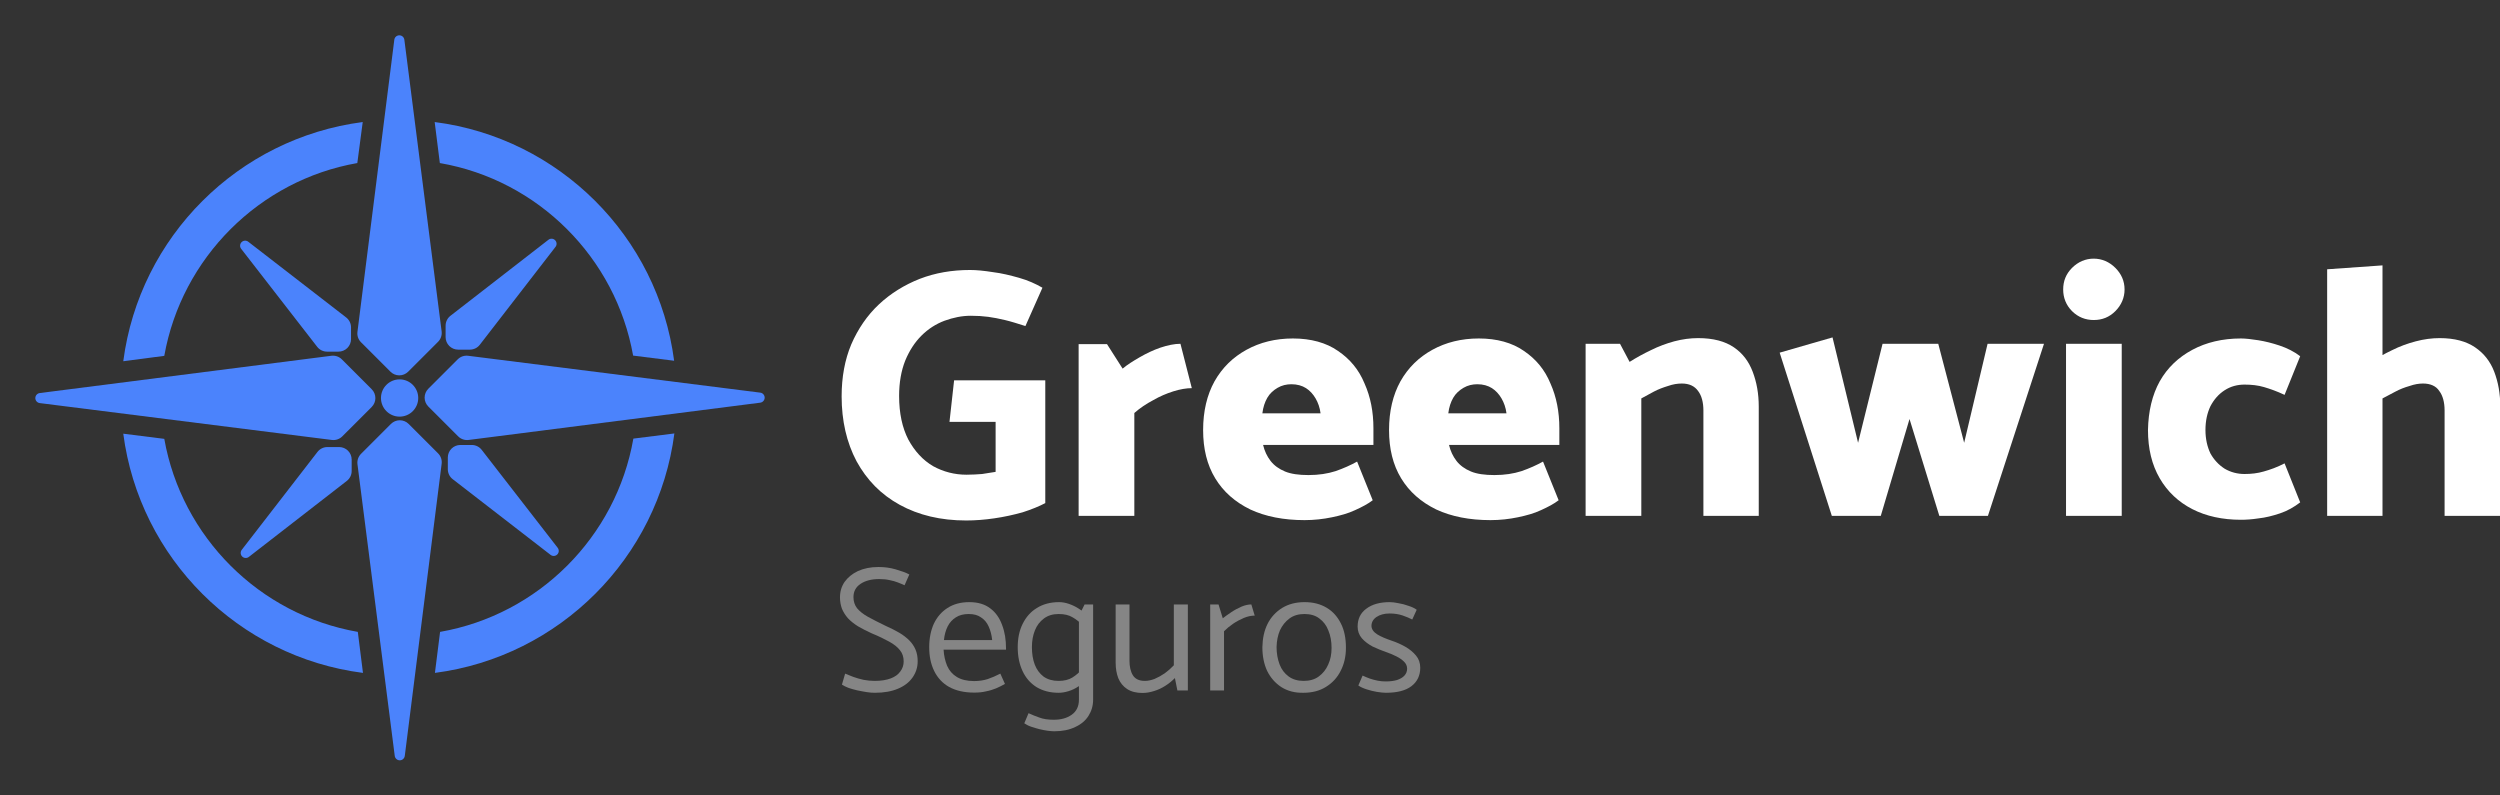
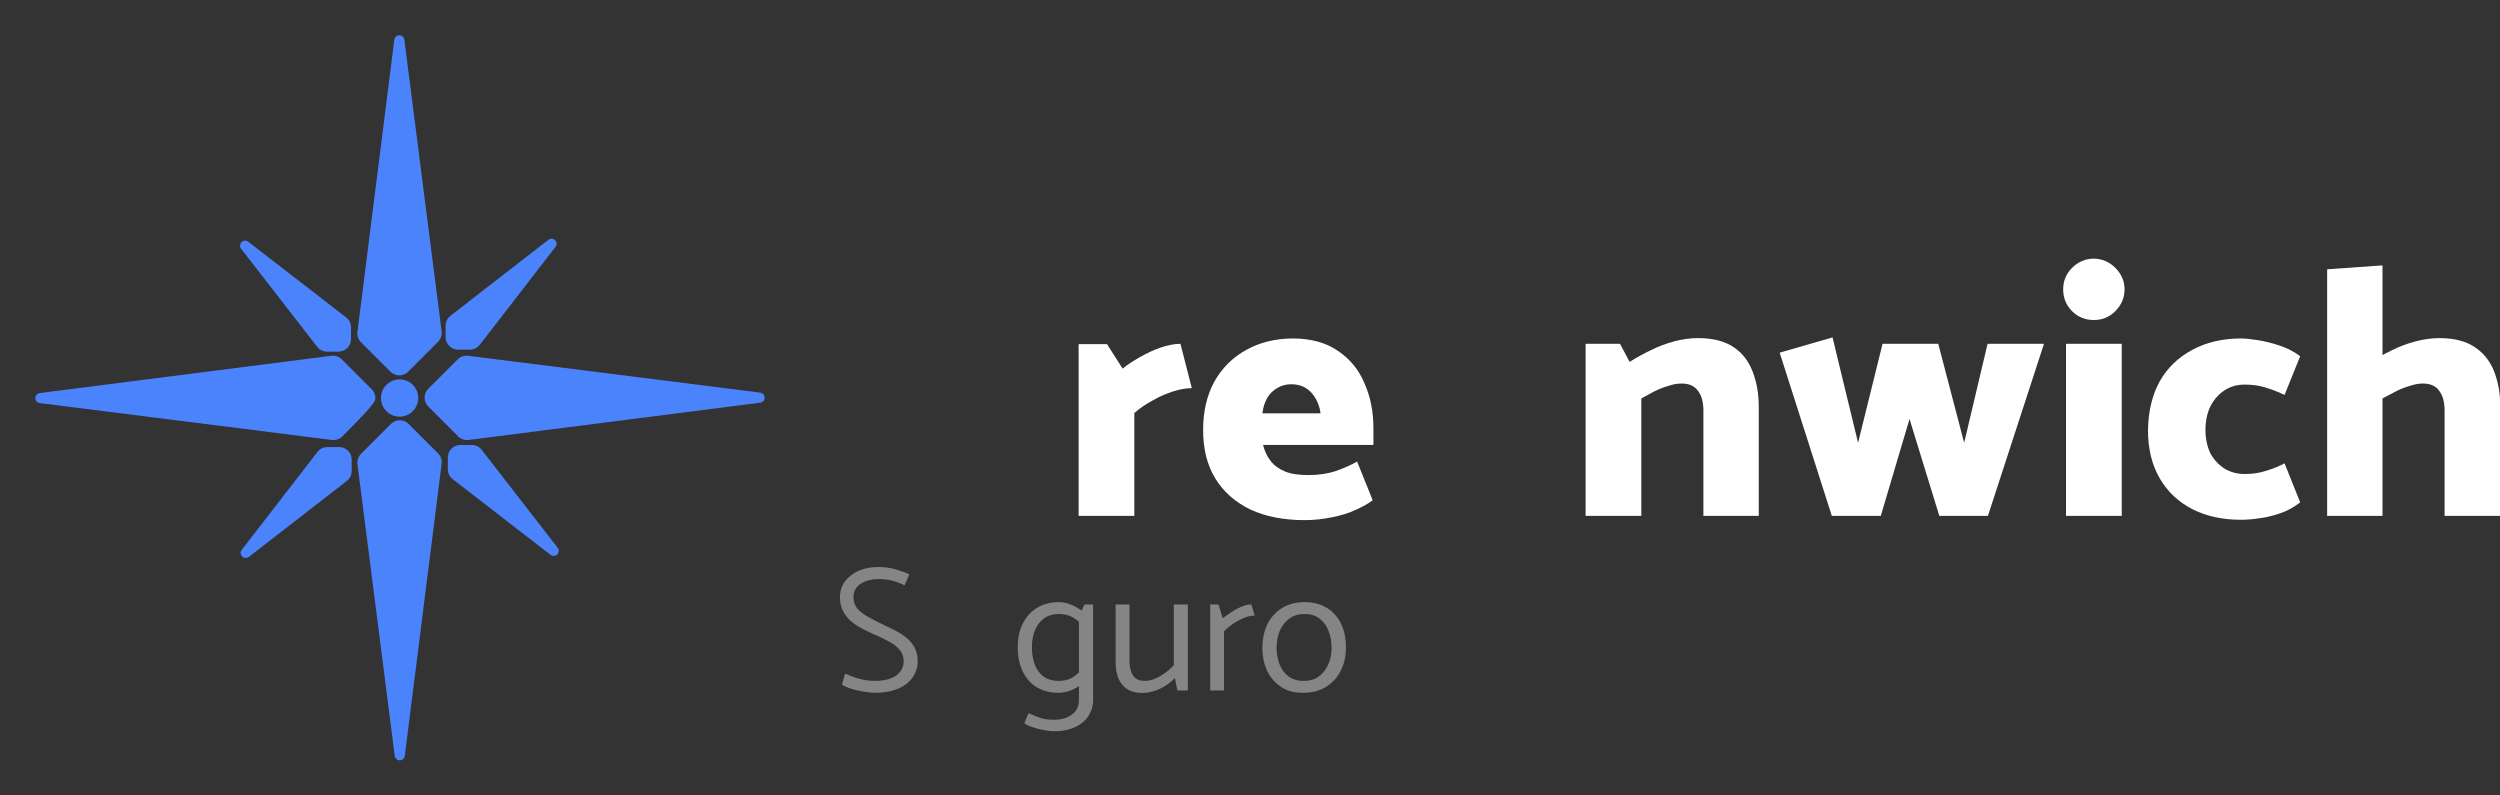
<svg xmlns="http://www.w3.org/2000/svg" width="100%" height="100%" viewBox="0 0 1949 620" version="1.1" xml:space="preserve" style="fill-rule:evenodd;clip-rule:evenodd;stroke-linejoin:round;stroke-miterlimit:2;">
  <rect x="0" y="0" width="1949" height="620" fill="#333333" stroke="none" />
  <g transform="matrix(1,0,0,1,-750.834,-305.631)">
    <g transform="matrix(1.383,0,0,1.383,-677.449,-1033.29)">
      <g transform="matrix(1,0,0,1,-463.132,-24.968)">
        <path d="M1697.37,1180.15C1697.09,1182.32 1697.84,1184.49 1699.38,1186.03C1703.26,1189.91 1710.9,1197.55 1715.97,1202.62C1717.29,1203.94 1719.09,1204.69 1720.96,1204.69C1722.84,1204.69 1724.63,1203.94 1725.96,1202.62C1731.09,1197.48 1738.88,1189.69 1742.81,1185.77C1744.36,1184.22 1745.1,1182.04 1744.82,1179.87C1742.3,1160.14 1729.57,1060.58 1723.81,1015.49C1723.62,1014.07 1722.41,1013 1720.98,1013C1719.54,1013 1718.33,1014.07 1718.15,1015.49C1712.45,1060.64 1699.86,1160.41 1697.37,1180.15Z" style="fill:rgb(75,131,252);" />
      </g>
      <g transform="matrix(6.12323e-17,1,-1,6.12323e-17,2476.79,-528.692)">
        <path d="M1697.37,1180.15C1697.09,1182.32 1697.84,1184.49 1699.38,1186.03C1703.26,1189.91 1710.9,1197.55 1715.97,1202.62C1717.29,1203.94 1719.09,1204.69 1720.96,1204.69C1722.84,1204.69 1724.63,1203.94 1725.96,1202.62C1731.09,1197.48 1738.88,1189.69 1742.81,1185.77C1744.36,1184.22 1745.1,1182.04 1744.82,1179.87C1742.3,1160.14 1729.57,1060.58 1723.81,1015.49C1723.62,1014.07 1722.41,1013 1720.98,1013C1719.54,1013 1718.33,1014.07 1718.15,1015.49C1712.45,1060.64 1699.86,1160.41 1697.37,1180.15Z" style="fill:rgb(75,131,252);" />
      </g>
      <g transform="matrix(-1,-1.22465e-16,1.22465e-16,-1,2979.07,2409.72)">
        <path d="M1697.37,1180.15C1697.09,1182.32 1697.84,1184.49 1699.38,1186.03C1703.26,1189.91 1710.9,1197.55 1715.97,1202.62C1717.29,1203.94 1719.09,1204.69 1720.96,1204.69C1722.84,1204.69 1724.63,1203.94 1725.96,1202.62C1731.09,1197.48 1738.88,1189.69 1742.81,1185.77C1744.36,1184.22 1745.1,1182.04 1744.82,1179.87C1742.3,1160.14 1729.57,1060.58 1723.81,1015.49C1723.62,1014.07 1722.41,1013 1720.98,1013C1719.54,1013 1718.33,1014.07 1718.15,1015.49C1712.45,1060.64 1699.86,1160.41 1697.37,1180.15Z" style="fill:rgb(75,131,252);" />
      </g>
      <g transform="matrix(6.12323e-17,-1,1,6.12323e-17,39.658,2913.5)">
-         <path d="M1697.37,1180.15C1697.09,1182.32 1697.84,1184.49 1699.38,1186.03C1703.26,1189.91 1710.9,1197.55 1715.97,1202.62C1717.29,1203.94 1719.09,1204.69 1720.96,1204.69C1722.84,1204.69 1724.63,1203.94 1725.96,1202.62C1731.09,1197.48 1738.88,1189.69 1742.81,1185.77C1744.36,1184.22 1745.1,1182.04 1744.82,1179.87C1742.3,1160.14 1729.57,1060.58 1723.81,1015.49C1723.62,1014.07 1722.41,1013 1720.98,1013C1719.54,1013 1718.33,1014.07 1718.15,1015.49C1712.45,1060.64 1699.86,1160.41 1697.37,1180.15Z" style="fill:rgb(75,131,252);" />
+         <path d="M1697.37,1180.15C1697.09,1182.32 1697.84,1184.49 1699.38,1186.03C1717.29,1203.94 1719.09,1204.69 1720.96,1204.69C1722.84,1204.69 1724.63,1203.94 1725.96,1202.62C1731.09,1197.48 1738.88,1189.69 1742.81,1185.77C1744.36,1184.22 1745.1,1182.04 1744.82,1179.87C1742.3,1160.14 1729.57,1060.58 1723.81,1015.49C1723.62,1014.07 1722.41,1013 1720.98,1013C1719.54,1013 1718.33,1014.07 1718.15,1015.49C1712.45,1060.64 1699.86,1160.41 1697.37,1180.15Z" style="fill:rgb(75,131,252);" />
      </g>
      <g transform="matrix(0.353,0.353,-0.353,0.353,1102.72,131.432)">
        <path d="M1697.8,1176.71C1697.25,1181.05 1698.74,1185.39 1701.83,1188.48C1704.46,1191.12 1707.81,1194.46 1710.96,1197.62C1713.62,1200.27 1717.21,1201.76 1720.96,1201.76C1724.71,1201.76 1728.31,1200.27 1730.96,1197.62C1734.2,1194.38 1737.65,1190.92 1740.36,1188.22C1743.45,1185.12 1744.94,1180.77 1744.38,1176.43C1741.57,1154.44 1732.64,1084.59 1726.66,1037.78C1726.29,1034.93 1723.87,1032.8 1720.99,1032.8C1718.12,1032.8 1715.7,1034.94 1715.34,1037.79C1709.42,1084.68 1700.58,1154.71 1697.8,1176.71Z" style="fill:rgb(75,131,252);" />
      </g>
      <g transform="matrix(-0.353,0.353,-0.353,-0.353,2318.97,1037.75)">
        <path d="M1697.8,1176.71C1697.25,1181.05 1698.74,1185.39 1701.83,1188.48C1704.46,1191.12 1707.81,1194.46 1710.96,1197.62C1713.62,1200.27 1717.21,1201.76 1720.96,1201.76C1724.71,1201.76 1728.31,1200.27 1730.96,1197.62C1734.2,1194.38 1737.65,1190.92 1740.36,1188.22C1743.45,1185.12 1744.94,1180.77 1744.38,1176.43C1741.57,1154.44 1732.64,1084.59 1726.66,1037.78C1726.29,1034.93 1723.87,1032.8 1720.99,1032.8C1718.12,1032.8 1715.7,1034.94 1715.34,1037.79C1709.42,1084.68 1700.58,1154.71 1697.8,1176.71Z" style="fill:rgb(75,131,252);" />
      </g>
      <g transform="matrix(-0.353,-0.353,0.353,-0.353,1412.19,2253.92)">
        <path d="M1697.8,1176.71C1697.25,1181.05 1698.74,1185.39 1701.83,1188.48C1704.46,1191.12 1707.81,1194.46 1710.96,1197.62C1713.62,1200.27 1717.21,1201.76 1720.96,1201.76C1724.71,1201.76 1728.31,1200.27 1730.96,1197.62C1734.2,1194.38 1737.65,1190.92 1740.36,1188.22C1743.45,1185.12 1744.94,1180.77 1744.38,1176.43C1741.57,1154.44 1732.64,1084.59 1726.66,1037.78C1726.29,1034.93 1723.87,1032.8 1720.99,1032.8C1718.12,1032.8 1715.7,1034.94 1715.34,1037.79C1709.42,1084.68 1700.58,1154.71 1697.8,1176.71Z" style="fill:rgb(75,131,252);" />
      </g>
      <g transform="matrix(0.353,-0.353,0.353,0.353,196.83,1347.56)">
        <path d="M1697.8,1176.71C1697.25,1181.05 1698.74,1185.39 1701.83,1188.48C1704.46,1191.12 1707.81,1194.46 1710.96,1197.62C1713.62,1200.27 1717.21,1201.76 1720.96,1201.76C1724.71,1201.76 1728.31,1200.27 1730.96,1197.62C1734.2,1194.38 1737.65,1190.92 1740.36,1188.22C1743.45,1185.12 1744.94,1180.77 1744.38,1176.43C1741.57,1154.44 1732.64,1084.59 1726.66,1037.78C1726.29,1034.93 1723.87,1032.8 1720.99,1032.8C1718.12,1032.8 1715.7,1034.94 1715.34,1037.79C1709.42,1084.68 1700.58,1154.71 1697.8,1176.71Z" style="fill:rgb(75,131,252);" />
      </g>
      <g transform="matrix(1,0,0,1,-495.97,-19.224)">
        <circle cx="1753.97" cy="1211.71" r="10.502" style="fill:rgb(75,131,252);" />
      </g>
      <g transform="matrix(13.844,0,0,13.844,-23024.4,-15582.8)">
-         <path d="M1742.75,1210.24C1743.41,1205.17 1747.43,1201.16 1752.5,1200.5L1752.28,1202.17C1748.29,1202.87 1745.13,1206.03 1744.42,1210.02L1742.75,1210.24ZM1755.43,1200.5C1760.5,1201.15 1764.52,1205.16 1765.18,1210.22L1763.51,1210.01C1762.8,1206.02 1759.64,1202.86 1755.64,1202.17L1755.43,1200.5ZM1765.19,1213.18C1764.53,1218.25 1760.51,1222.27 1755.44,1222.93L1755.65,1221.26C1759.65,1220.56 1762.82,1217.4 1763.52,1213.39L1765.19,1213.18ZM1752.51,1222.93C1747.44,1222.28 1743.41,1218.26 1742.75,1213.19L1744.42,1213.4C1745.13,1217.4 1748.29,1220.56 1752.3,1221.26L1752.51,1222.93Z" style="fill:rgb(75,131,252);" />
-       </g>
+         </g>
    </g>
    <g transform="matrix(1.383,0,0,1.383,-669.098,-992.542)">
      <g transform="matrix(3.689,0,0,3.689,-6209.41,-3231.98)">
        <g transform="matrix(54.215,0,0,54.215,2088.41,1209.39)">
-           <path d="M0.336,-0.265L0.466,-0.265L0.466,-0.124C0.454,-0.122 0.441,-0.12 0.428,-0.118C0.415,-0.117 0.4,-0.116 0.384,-0.116C0.351,-0.116 0.319,-0.124 0.29,-0.14C0.261,-0.157 0.238,-0.182 0.22,-0.215C0.203,-0.248 0.194,-0.289 0.194,-0.338C0.194,-0.376 0.2,-0.409 0.211,-0.437C0.223,-0.466 0.238,-0.489 0.257,-0.508C0.276,-0.527 0.298,-0.541 0.322,-0.55C0.347,-0.559 0.371,-0.564 0.396,-0.564C0.414,-0.564 0.43,-0.563 0.445,-0.561C0.46,-0.559 0.475,-0.556 0.492,-0.552C0.509,-0.548 0.528,-0.542 0.55,-0.535L0.598,-0.643C0.579,-0.654 0.557,-0.664 0.532,-0.671C0.507,-0.678 0.483,-0.684 0.458,-0.687C0.433,-0.691 0.412,-0.693 0.394,-0.693C0.343,-0.693 0.296,-0.685 0.252,-0.668C0.209,-0.651 0.17,-0.627 0.137,-0.596C0.104,-0.565 0.078,-0.527 0.059,-0.483C0.041,-0.44 0.032,-0.391 0.032,-0.337C0.032,-0.268 0.046,-0.207 0.074,-0.154C0.103,-0.101 0.143,-0.06 0.196,-0.031C0.249,-0.002 0.311,0.013 0.383,0.013C0.408,0.013 0.435,0.011 0.462,0.007C0.49,0.003 0.517,-0.003 0.542,-0.01C0.567,-0.018 0.589,-0.027 0.606,-0.036L0.606,-0.382L0.349,-0.382L0.336,-0.265Z" style="fill:white;fill-rule:nonzero;" />
-         </g>
+           </g>
        <g transform="matrix(54.215,0,0,54.215,2123.54,1209.39)">
          <path d="M0.209,-0L0.209,-0.29C0.225,-0.304 0.243,-0.316 0.262,-0.326C0.281,-0.337 0.3,-0.345 0.319,-0.351C0.338,-0.357 0.356,-0.36 0.371,-0.36L0.339,-0.485C0.322,-0.485 0.303,-0.481 0.282,-0.474C0.262,-0.467 0.243,-0.458 0.224,-0.447C0.205,-0.436 0.189,-0.426 0.176,-0.415L0.132,-0.484L0.052,-0.484L0.052,-0L0.209,-0Z" style="fill:white;fill-rule:nonzero;" />
        </g>
        <g transform="matrix(54.215,0,0,54.215,2144.19,1209.39)">
          <path d="M0.502,-0.2L0.502,-0.247C0.502,-0.293 0.494,-0.335 0.477,-0.373C0.461,-0.412 0.436,-0.442 0.402,-0.465C0.369,-0.488 0.326,-0.5 0.275,-0.5C0.226,-0.5 0.182,-0.489 0.144,-0.468C0.106,-0.447 0.076,-0.418 0.054,-0.379C0.033,-0.341 0.022,-0.295 0.022,-0.242C0.022,-0.189 0.033,-0.144 0.056,-0.106C0.079,-0.068 0.112,-0.039 0.155,-0.018C0.198,0.002 0.249,0.012 0.308,0.012C0.335,0.012 0.361,0.009 0.385,0.004C0.409,-0.001 0.431,-0.007 0.45,-0.016C0.47,-0.025 0.487,-0.034 0.5,-0.044L0.456,-0.153C0.438,-0.143 0.418,-0.134 0.395,-0.126C0.373,-0.119 0.348,-0.115 0.319,-0.115C0.292,-0.115 0.27,-0.118 0.253,-0.125C0.236,-0.132 0.222,-0.142 0.212,-0.155C0.202,-0.168 0.195,-0.183 0.191,-0.2L0.502,-0.2ZM0.189,-0.289C0.191,-0.306 0.196,-0.321 0.203,-0.333C0.21,-0.345 0.22,-0.354 0.232,-0.361C0.244,-0.368 0.257,-0.371 0.271,-0.371C0.287,-0.371 0.301,-0.367 0.312,-0.36C0.323,-0.353 0.332,-0.343 0.339,-0.331C0.346,-0.319 0.351,-0.305 0.353,-0.289L0.189,-0.289Z" style="fill:white;fill-rule:nonzero;" />
        </g>
        <g transform="matrix(54.215,0,0,54.215,2172.6,1209.39)">
-           <path d="M0.502,-0.2L0.502,-0.247C0.502,-0.293 0.494,-0.335 0.477,-0.373C0.461,-0.412 0.436,-0.442 0.402,-0.465C0.369,-0.488 0.326,-0.5 0.275,-0.5C0.226,-0.5 0.182,-0.489 0.144,-0.468C0.106,-0.447 0.076,-0.418 0.054,-0.379C0.033,-0.341 0.022,-0.295 0.022,-0.242C0.022,-0.189 0.033,-0.144 0.056,-0.106C0.079,-0.068 0.112,-0.039 0.155,-0.018C0.198,0.002 0.249,0.012 0.308,0.012C0.335,0.012 0.361,0.009 0.385,0.004C0.409,-0.001 0.431,-0.007 0.45,-0.016C0.47,-0.025 0.487,-0.034 0.5,-0.044L0.456,-0.153C0.438,-0.143 0.418,-0.134 0.395,-0.126C0.373,-0.119 0.348,-0.115 0.319,-0.115C0.292,-0.115 0.27,-0.118 0.253,-0.125C0.236,-0.132 0.222,-0.142 0.212,-0.155C0.202,-0.168 0.195,-0.183 0.191,-0.2L0.502,-0.2ZM0.189,-0.289C0.191,-0.306 0.196,-0.321 0.203,-0.333C0.21,-0.345 0.22,-0.354 0.232,-0.361C0.244,-0.368 0.257,-0.371 0.271,-0.371C0.287,-0.371 0.301,-0.367 0.312,-0.36C0.323,-0.353 0.332,-0.343 0.339,-0.331C0.346,-0.319 0.351,-0.305 0.353,-0.289L0.189,-0.289Z" style="fill:white;fill-rule:nonzero;" />
-         </g>
+           </g>
        <g transform="matrix(54.215,0,0,54.215,2201.01,1209.39)">
          <path d="M0.209,-0L0.209,-0.331C0.22,-0.337 0.231,-0.343 0.244,-0.35C0.257,-0.357 0.271,-0.362 0.284,-0.366C0.298,-0.371 0.311,-0.373 0.323,-0.373C0.344,-0.373 0.359,-0.366 0.369,-0.352C0.379,-0.339 0.384,-0.32 0.384,-0.297L0.384,-0L0.54,-0L0.54,-0.308C0.54,-0.345 0.534,-0.377 0.523,-0.406C0.512,-0.435 0.495,-0.458 0.47,-0.475C0.445,-0.492 0.412,-0.501 0.369,-0.501C0.347,-0.501 0.325,-0.498 0.302,-0.492C0.28,-0.486 0.258,-0.478 0.236,-0.467C0.215,-0.457 0.195,-0.446 0.176,-0.434L0.149,-0.485L0.052,-0.485L0.052,-0L0.209,-0Z" style="fill:white;fill-rule:nonzero;" />
        </g>
        <g transform="matrix(54.215,0,0,54.215,2232.94,1209.39)">
          <path d="M0.597,-0L0.755,-0.485L0.596,-0.485L0.53,-0.206L0.457,-0.485L0.3,-0.485L0.231,-0.206L0.159,-0.503L0.01,-0.46L0.157,-0L0.295,-0L0.376,-0.273L0.46,-0L0.597,-0Z" style="fill:white;fill-rule:nonzero;" />
        </g>
        <g transform="matrix(54.215,0,0,54.215,2274.42,1209.39)">
          <path d="M0.209,-0L0.209,-0.485L0.052,-0.485L0.052,-0L0.209,-0ZM0.13,-0.552C0.154,-0.552 0.174,-0.56 0.191,-0.577C0.208,-0.594 0.217,-0.615 0.217,-0.638C0.217,-0.662 0.208,-0.682 0.191,-0.699C0.174,-0.716 0.153,-0.725 0.13,-0.725C0.107,-0.725 0.086,-0.716 0.069,-0.699C0.052,-0.682 0.044,-0.662 0.044,-0.638C0.044,-0.615 0.052,-0.594 0.069,-0.577C0.086,-0.56 0.107,-0.552 0.13,-0.552Z" style="fill:white;fill-rule:nonzero;" />
        </g>
        <g transform="matrix(54.215,0,0,54.215,2288.57,1209.39)">
          <path d="M0.407,-0.148C0.386,-0.137 0.366,-0.13 0.348,-0.125C0.331,-0.12 0.313,-0.118 0.294,-0.118C0.274,-0.118 0.255,-0.123 0.238,-0.133C0.221,-0.144 0.208,-0.158 0.198,-0.176C0.189,-0.195 0.184,-0.217 0.184,-0.242C0.184,-0.268 0.189,-0.29 0.198,-0.309C0.208,-0.328 0.221,-0.343 0.238,-0.354C0.255,-0.365 0.274,-0.37 0.294,-0.37C0.314,-0.37 0.332,-0.368 0.349,-0.363C0.366,-0.358 0.386,-0.351 0.407,-0.341L0.451,-0.45C0.434,-0.463 0.414,-0.473 0.393,-0.48C0.372,-0.487 0.352,-0.492 0.333,-0.495C0.314,-0.498 0.297,-0.5 0.284,-0.5C0.232,-0.5 0.186,-0.489 0.147,-0.468C0.108,-0.447 0.077,-0.418 0.055,-0.379C0.034,-0.341 0.023,-0.295 0.022,-0.242C0.022,-0.189 0.033,-0.144 0.055,-0.106C0.077,-0.068 0.108,-0.039 0.147,-0.019C0.186,0.001 0.232,0.011 0.284,0.011C0.298,0.011 0.315,0.01 0.334,0.007C0.353,0.005 0.373,0 0.394,-0.007C0.415,-0.014 0.434,-0.025 0.451,-0.038L0.407,-0.148Z" style="fill:white;fill-rule:nonzero;" />
        </g>
        <g transform="matrix(54.215,0,0,54.215,2313.78,1209.39)">
          <path d="M0.218,-0.331C0.229,-0.337 0.241,-0.343 0.254,-0.35C0.267,-0.357 0.28,-0.362 0.294,-0.366C0.308,-0.371 0.321,-0.373 0.332,-0.373C0.353,-0.373 0.369,-0.366 0.378,-0.352C0.388,-0.339 0.393,-0.32 0.393,-0.297L0.393,-0L0.55,-0L0.55,-0.308C0.55,-0.345 0.544,-0.377 0.533,-0.406C0.522,-0.435 0.504,-0.458 0.479,-0.475C0.454,-0.492 0.421,-0.501 0.379,-0.501C0.357,-0.501 0.335,-0.498 0.312,-0.492C0.289,-0.486 0.267,-0.478 0.245,-0.467C0.224,-0.457 0.204,-0.446 0.186,-0.434L0.218,-0.331ZM0.218,-0L0.218,-0.706L0.062,-0.695L0.062,-0L0.218,-0Z" style="fill:white;fill-rule:nonzero;" />
        </g>
        <g transform="matrix(54.215,0,0,54.215,2346.2,1209.39)">
                </g>
      </g>
      <g transform="matrix(2.414,0,0,2.414,-3545.52,-1591.58)">
        <g transform="matrix(41.426,0,0,41.426,2088.41,1209.39)">
          <path d="M0.054,-0.033C0.063,-0.027 0.075,-0.021 0.09,-0.015C0.105,-0.01 0.121,-0.005 0.139,-0.001C0.157,0.003 0.175,0.006 0.192,0.009C0.21,0.012 0.226,0.013 0.24,0.013C0.291,0.013 0.335,0.005 0.37,-0.01C0.406,-0.025 0.433,-0.046 0.452,-0.073C0.471,-0.1 0.481,-0.13 0.481,-0.165C0.481,-0.19 0.477,-0.211 0.469,-0.23C0.461,-0.249 0.449,-0.267 0.434,-0.282C0.419,-0.297 0.4,-0.312 0.378,-0.325C0.356,-0.338 0.33,-0.351 0.301,-0.364C0.262,-0.383 0.228,-0.4 0.201,-0.415C0.174,-0.43 0.153,-0.447 0.139,-0.464C0.126,-0.481 0.119,-0.502 0.119,-0.526C0.119,-0.558 0.132,-0.583 0.159,-0.601C0.186,-0.619 0.221,-0.628 0.264,-0.628C0.287,-0.628 0.306,-0.626 0.323,-0.622C0.34,-0.619 0.356,-0.614 0.369,-0.609C0.383,-0.604 0.396,-0.598 0.407,-0.593L0.434,-0.654C0.413,-0.665 0.387,-0.674 0.356,-0.683C0.325,-0.692 0.293,-0.696 0.26,-0.696C0.215,-0.696 0.177,-0.688 0.144,-0.673C0.112,-0.658 0.087,-0.637 0.069,-0.612C0.052,-0.587 0.043,-0.558 0.043,-0.525C0.043,-0.502 0.047,-0.48 0.054,-0.461C0.062,-0.442 0.073,-0.424 0.088,-0.407C0.103,-0.391 0.122,-0.376 0.144,-0.362C0.167,-0.349 0.193,-0.335 0.222,-0.322C0.261,-0.306 0.294,-0.29 0.321,-0.275C0.348,-0.26 0.368,-0.244 0.381,-0.227C0.395,-0.21 0.402,-0.189 0.402,-0.164C0.402,-0.143 0.396,-0.124 0.383,-0.107C0.371,-0.09 0.353,-0.077 0.329,-0.068C0.305,-0.059 0.275,-0.054 0.239,-0.054C0.218,-0.054 0.197,-0.056 0.176,-0.06C0.155,-0.065 0.135,-0.07 0.117,-0.077C0.1,-0.084 0.085,-0.09 0.072,-0.095L0.054,-0.033Z" style="fill:white;fill-opacity:0.4;fill-rule:nonzero;" />
        </g>
        <g transform="matrix(41.426,0,0,41.426,2109.66,1209.39)">
-           <path d="M0.466,-0.23L0.466,-0.237C0.466,-0.286 0.459,-0.33 0.444,-0.369C0.43,-0.408 0.408,-0.44 0.377,-0.463C0.347,-0.486 0.308,-0.498 0.259,-0.498C0.211,-0.498 0.17,-0.487 0.136,-0.465C0.103,-0.444 0.077,-0.414 0.059,-0.376C0.042,-0.338 0.033,-0.294 0.033,-0.244C0.033,-0.193 0.042,-0.149 0.061,-0.11C0.08,-0.071 0.108,-0.041 0.145,-0.02C0.183,0.001 0.23,0.012 0.287,0.012C0.311,0.012 0.333,0.01 0.353,0.005C0.374,0.001 0.393,-0.005 0.41,-0.012C0.428,-0.02 0.445,-0.028 0.46,-0.037L0.434,-0.095C0.409,-0.082 0.385,-0.072 0.362,-0.064C0.339,-0.057 0.314,-0.053 0.286,-0.053C0.246,-0.053 0.214,-0.061 0.189,-0.076C0.164,-0.091 0.146,-0.112 0.134,-0.139C0.123,-0.166 0.116,-0.196 0.114,-0.23L0.466,-0.23ZM0.116,-0.284C0.119,-0.313 0.126,-0.339 0.137,-0.361C0.148,-0.383 0.164,-0.4 0.183,-0.412C0.203,-0.425 0.227,-0.431 0.256,-0.431C0.284,-0.431 0.307,-0.425 0.325,-0.412C0.344,-0.4 0.358,-0.383 0.368,-0.361C0.378,-0.339 0.385,-0.313 0.388,-0.284L0.116,-0.284Z" style="fill:white;fill-opacity:0.4;fill-rule:nonzero;" />
-         </g>
+           </g>
        <g transform="matrix(41.426,0,0,41.426,2130.33,1209.39)">
          <path d="M0.458,-0.485L0.41,-0.485L0.378,-0.421L0.378,0.052C0.378,0.09 0.364,0.118 0.337,0.137C0.31,0.156 0.277,0.165 0.236,0.165C0.204,0.165 0.177,0.161 0.156,0.153C0.135,0.146 0.114,0.137 0.094,0.128L0.07,0.185C0.081,0.192 0.093,0.199 0.108,0.204C0.123,0.209 0.139,0.214 0.155,0.218C0.172,0.222 0.187,0.225 0.202,0.227C0.217,0.229 0.229,0.23 0.239,0.23C0.285,0.23 0.324,0.222 0.357,0.206C0.39,0.191 0.415,0.17 0.432,0.143C0.449,0.116 0.458,0.086 0.458,0.052L0.458,-0.485ZM0.401,-0.126C0.382,-0.103 0.362,-0.086 0.341,-0.073C0.32,-0.06 0.294,-0.054 0.263,-0.054C0.23,-0.054 0.202,-0.062 0.179,-0.078C0.157,-0.095 0.14,-0.117 0.129,-0.146C0.118,-0.175 0.113,-0.208 0.113,-0.245C0.113,-0.28 0.119,-0.312 0.13,-0.339C0.141,-0.367 0.158,-0.389 0.181,-0.406C0.204,-0.423 0.231,-0.431 0.264,-0.431C0.296,-0.431 0.322,-0.425 0.343,-0.412C0.364,-0.4 0.384,-0.384 0.403,-0.363L0.427,-0.417C0.414,-0.434 0.398,-0.448 0.379,-0.46C0.361,-0.472 0.342,-0.481 0.322,-0.488C0.302,-0.495 0.283,-0.498 0.266,-0.498C0.218,-0.498 0.176,-0.487 0.141,-0.465C0.106,-0.444 0.08,-0.414 0.061,-0.376C0.042,-0.338 0.033,-0.294 0.033,-0.244C0.033,-0.193 0.042,-0.149 0.06,-0.11C0.078,-0.071 0.104,-0.041 0.139,-0.019C0.174,0.002 0.215,0.013 0.264,0.013C0.281,0.013 0.299,0.01 0.319,0.004C0.339,-0.002 0.358,-0.011 0.377,-0.024C0.396,-0.037 0.412,-0.052 0.426,-0.069L0.401,-0.126Z" style="fill:white;fill-opacity:0.4;fill-rule:nonzero;" />
        </g>
        <g transform="matrix(41.426,0,0,41.426,2152.12,1209.39)">
          <path d="M0.387,-0.485L0.387,-0.142C0.372,-0.126 0.355,-0.111 0.336,-0.097C0.317,-0.084 0.297,-0.073 0.278,-0.065C0.259,-0.058 0.241,-0.054 0.224,-0.054C0.191,-0.054 0.169,-0.065 0.156,-0.086C0.143,-0.107 0.137,-0.135 0.137,-0.168L0.137,-0.485L0.059,-0.485L0.059,-0.157C0.059,-0.124 0.064,-0.095 0.074,-0.069C0.085,-0.043 0.101,-0.023 0.124,-0.008C0.147,0.007 0.176,0.014 0.211,0.014C0.232,0.014 0.254,0.01 0.276,0.003C0.299,-0.004 0.32,-0.014 0.34,-0.027C0.361,-0.04 0.378,-0.055 0.393,-0.07L0.407,-0L0.466,-0L0.466,-0.485L0.387,-0.485Z" style="fill:white;fill-opacity:0.4;fill-rule:nonzero;" />
        </g>
        <g transform="matrix(41.426,0,0,41.426,2174.03,1209.39)">
          <path d="M0.141,-0L0.141,-0.334C0.156,-0.349 0.173,-0.363 0.192,-0.376C0.211,-0.389 0.232,-0.4 0.253,-0.409C0.275,-0.418 0.295,-0.422 0.314,-0.422L0.295,-0.485C0.278,-0.485 0.259,-0.481 0.238,-0.472C0.218,-0.463 0.199,-0.453 0.18,-0.44C0.162,-0.428 0.147,-0.417 0.134,-0.407L0.11,-0.485L0.063,-0.485L0.063,-0L0.141,-0Z" style="fill:white;fill-opacity:0.4;fill-rule:nonzero;" />
        </g>
        <g transform="matrix(41.426,0,0,41.426,2187.46,1209.39)">
          <path d="M0.264,0.013C0.216,0.014 0.175,0.003 0.14,-0.019C0.105,-0.042 0.079,-0.072 0.06,-0.11C0.042,-0.149 0.033,-0.193 0.033,-0.244C0.034,-0.293 0.043,-0.337 0.062,-0.375C0.081,-0.413 0.109,-0.443 0.144,-0.465C0.18,-0.487 0.222,-0.498 0.271,-0.498C0.32,-0.498 0.361,-0.487 0.396,-0.466C0.431,-0.445 0.457,-0.415 0.476,-0.377C0.495,-0.339 0.504,-0.294 0.504,-0.241C0.504,-0.192 0.494,-0.148 0.474,-0.11C0.455,-0.072 0.427,-0.042 0.391,-0.02C0.356,0.002 0.313,0.013 0.264,0.013ZM0.266,-0.054C0.299,-0.054 0.328,-0.062 0.351,-0.079C0.374,-0.096 0.392,-0.118 0.404,-0.146C0.417,-0.174 0.423,-0.205 0.423,-0.24C0.423,-0.277 0.417,-0.309 0.405,-0.338C0.394,-0.367 0.377,-0.389 0.354,-0.406C0.332,-0.423 0.304,-0.431 0.27,-0.431C0.237,-0.431 0.209,-0.423 0.186,-0.406C0.163,-0.389 0.145,-0.367 0.132,-0.339C0.12,-0.311 0.114,-0.28 0.113,-0.245C0.113,-0.209 0.119,-0.176 0.13,-0.147C0.141,-0.118 0.158,-0.096 0.181,-0.079C0.204,-0.062 0.233,-0.054 0.266,-0.054Z" style="fill:white;fill-opacity:0.4;fill-rule:nonzero;" />
        </g>
        <g transform="matrix(41.426,0,0,41.426,2209.66,1209.39)">
-           <path d="M0.038,-0.028C0.051,-0.019 0.067,-0.012 0.086,-0.006C0.105,0 0.124,0.005 0.143,0.008C0.163,0.011 0.18,0.013 0.193,0.013C0.256,0.013 0.304,0.001 0.337,-0.024C0.37,-0.049 0.387,-0.084 0.387,-0.128C0.387,-0.155 0.379,-0.178 0.363,-0.197C0.347,-0.216 0.327,-0.233 0.302,-0.247C0.277,-0.261 0.252,-0.272 0.225,-0.281C0.193,-0.292 0.166,-0.303 0.145,-0.316C0.124,-0.329 0.113,-0.345 0.112,-0.363C0.112,-0.384 0.121,-0.401 0.14,-0.414C0.159,-0.427 0.184,-0.434 0.214,-0.434C0.242,-0.434 0.266,-0.43 0.287,-0.423C0.308,-0.416 0.326,-0.408 0.342,-0.4L0.367,-0.455C0.355,-0.464 0.34,-0.471 0.321,-0.477C0.302,-0.484 0.283,-0.489 0.264,-0.492C0.245,-0.496 0.229,-0.498 0.215,-0.498C0.16,-0.498 0.116,-0.486 0.083,-0.461C0.05,-0.437 0.034,-0.403 0.034,-0.36C0.034,-0.335 0.042,-0.313 0.058,-0.294C0.074,-0.276 0.094,-0.261 0.118,-0.248C0.143,-0.236 0.168,-0.226 0.193,-0.217C0.215,-0.21 0.235,-0.201 0.253,-0.192C0.271,-0.183 0.285,-0.173 0.296,-0.162C0.307,-0.151 0.313,-0.138 0.313,-0.123C0.313,-0.108 0.308,-0.095 0.298,-0.084C0.288,-0.073 0.274,-0.065 0.256,-0.059C0.239,-0.054 0.218,-0.051 0.194,-0.051C0.179,-0.051 0.163,-0.052 0.148,-0.055C0.133,-0.058 0.118,-0.062 0.103,-0.067C0.089,-0.072 0.075,-0.078 0.062,-0.084L0.038,-0.028Z" style="fill:white;fill-opacity:0.4;fill-rule:nonzero;" />
-         </g>
+           </g>
        <g transform="matrix(41.426,0,0,41.426,2227.06,1209.39)">
                </g>
      </g>
    </g>
  </g>
</svg>